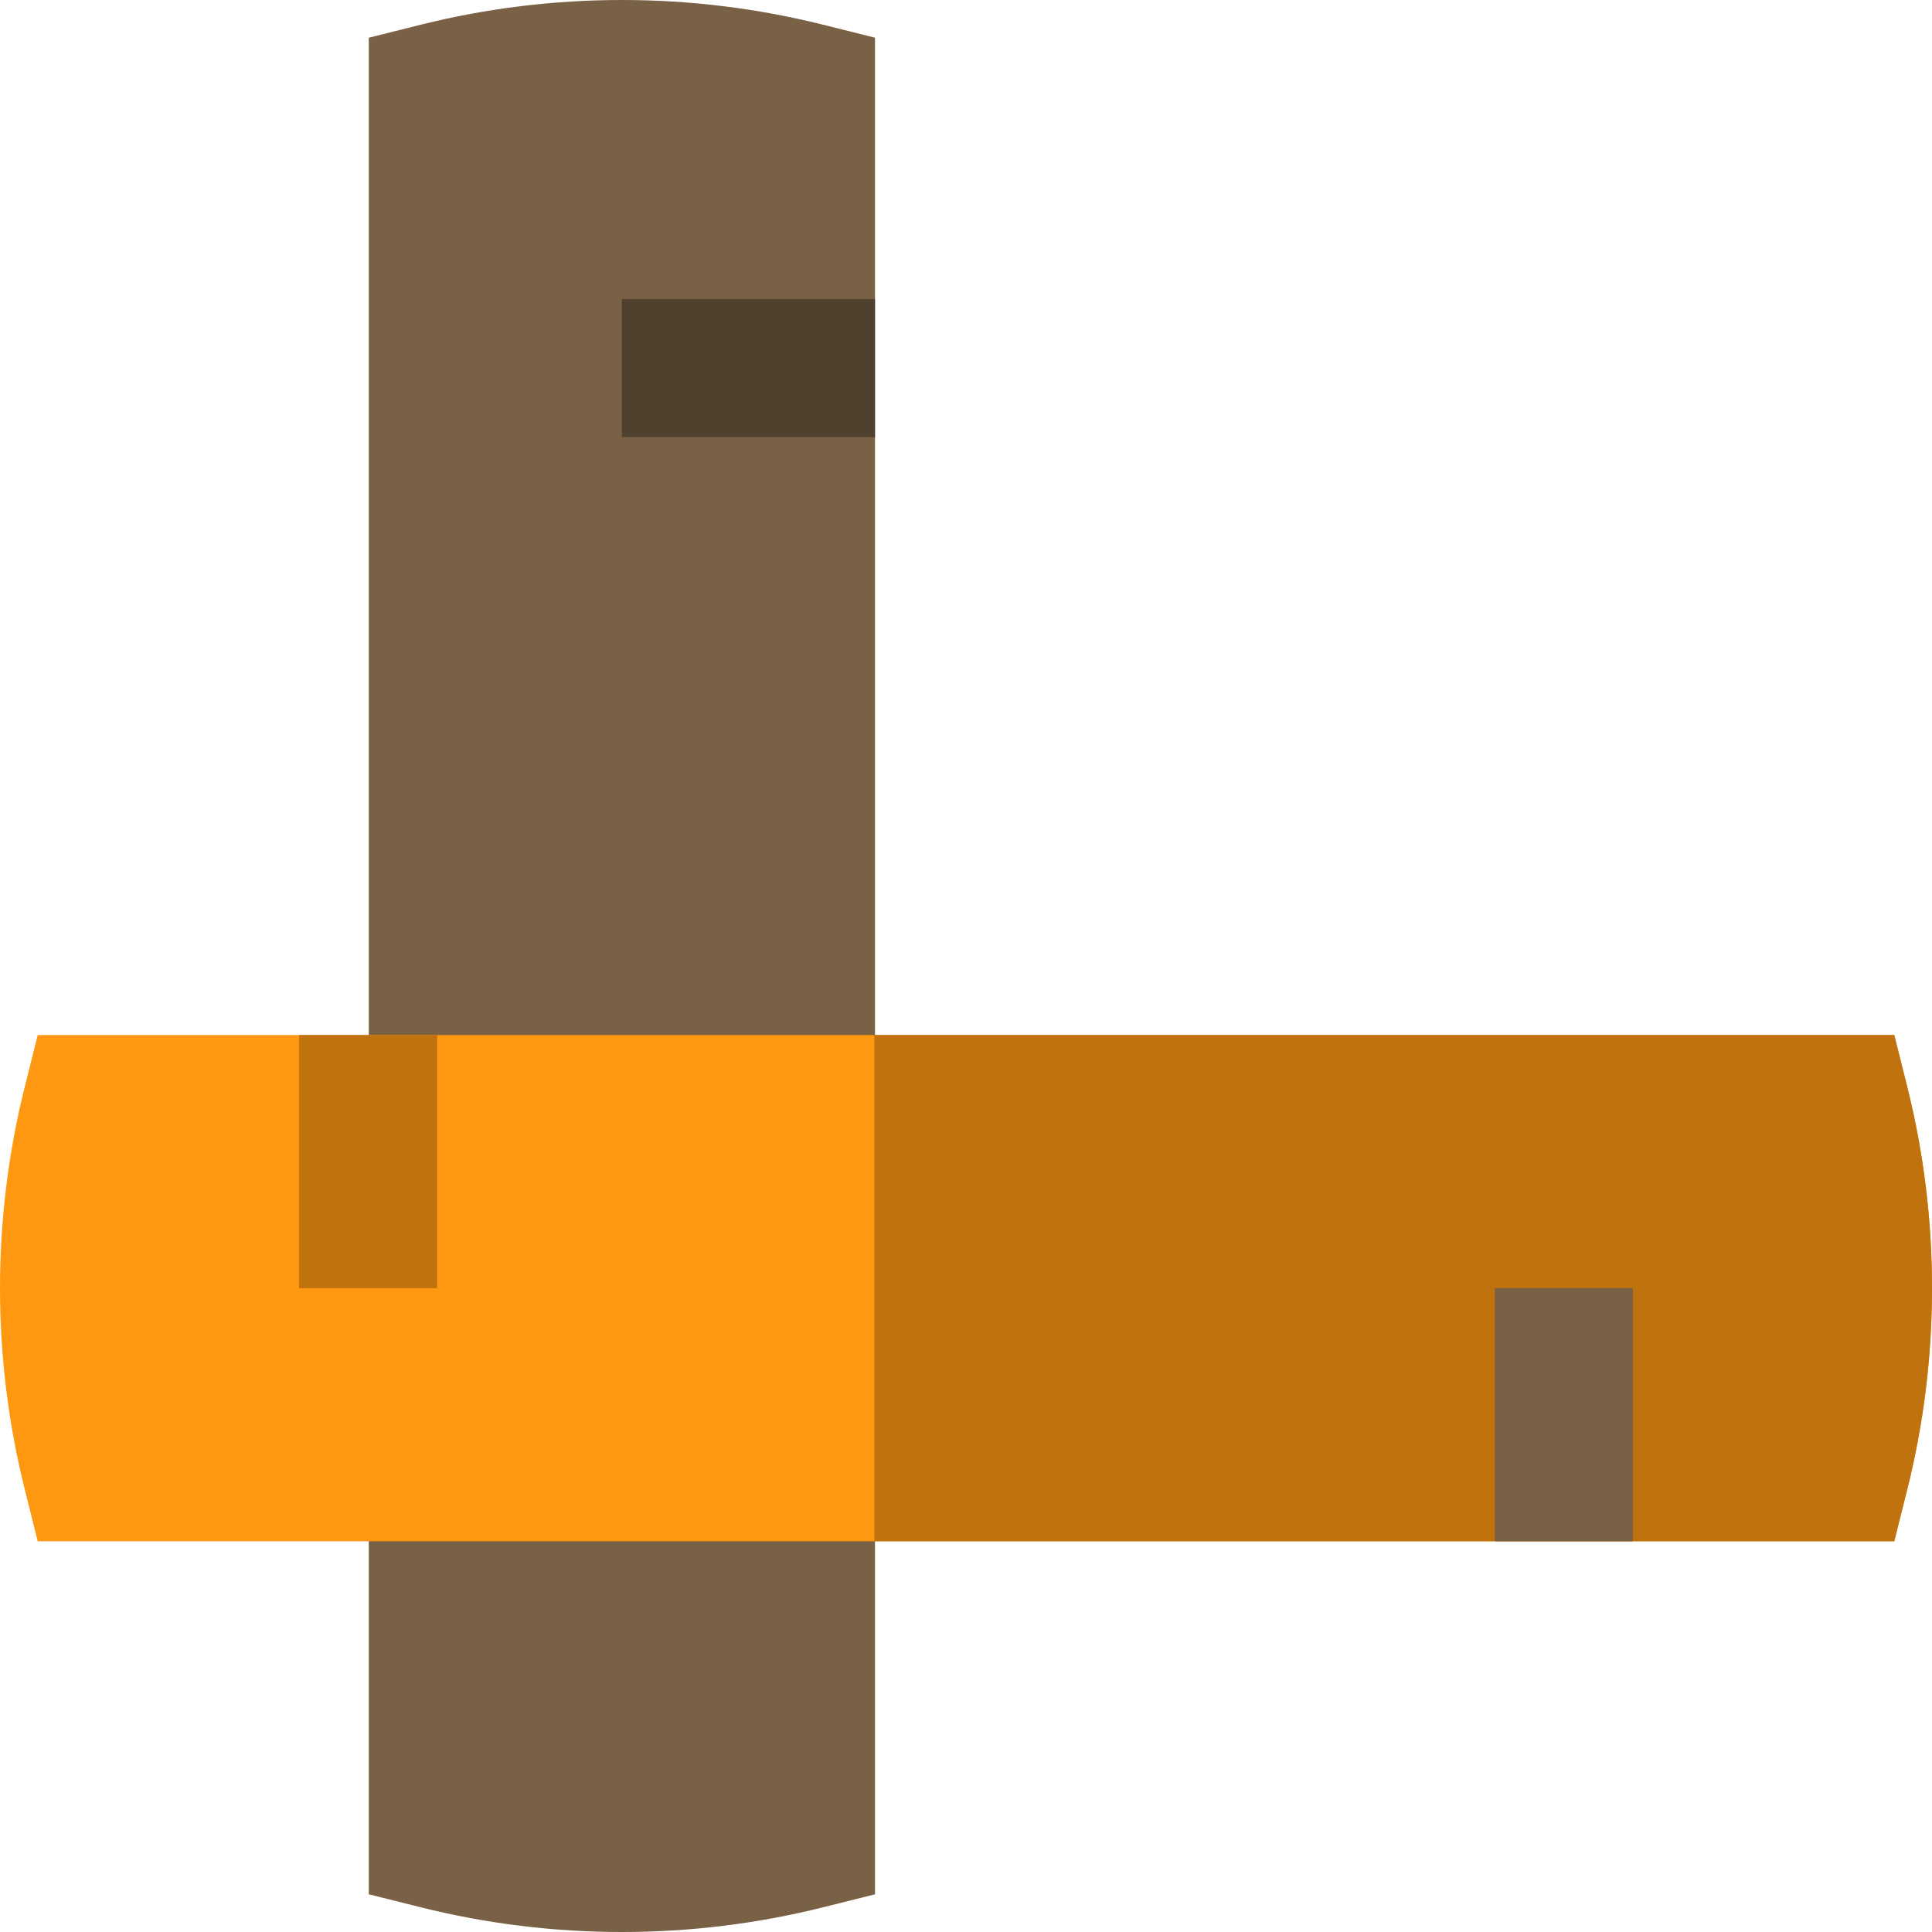
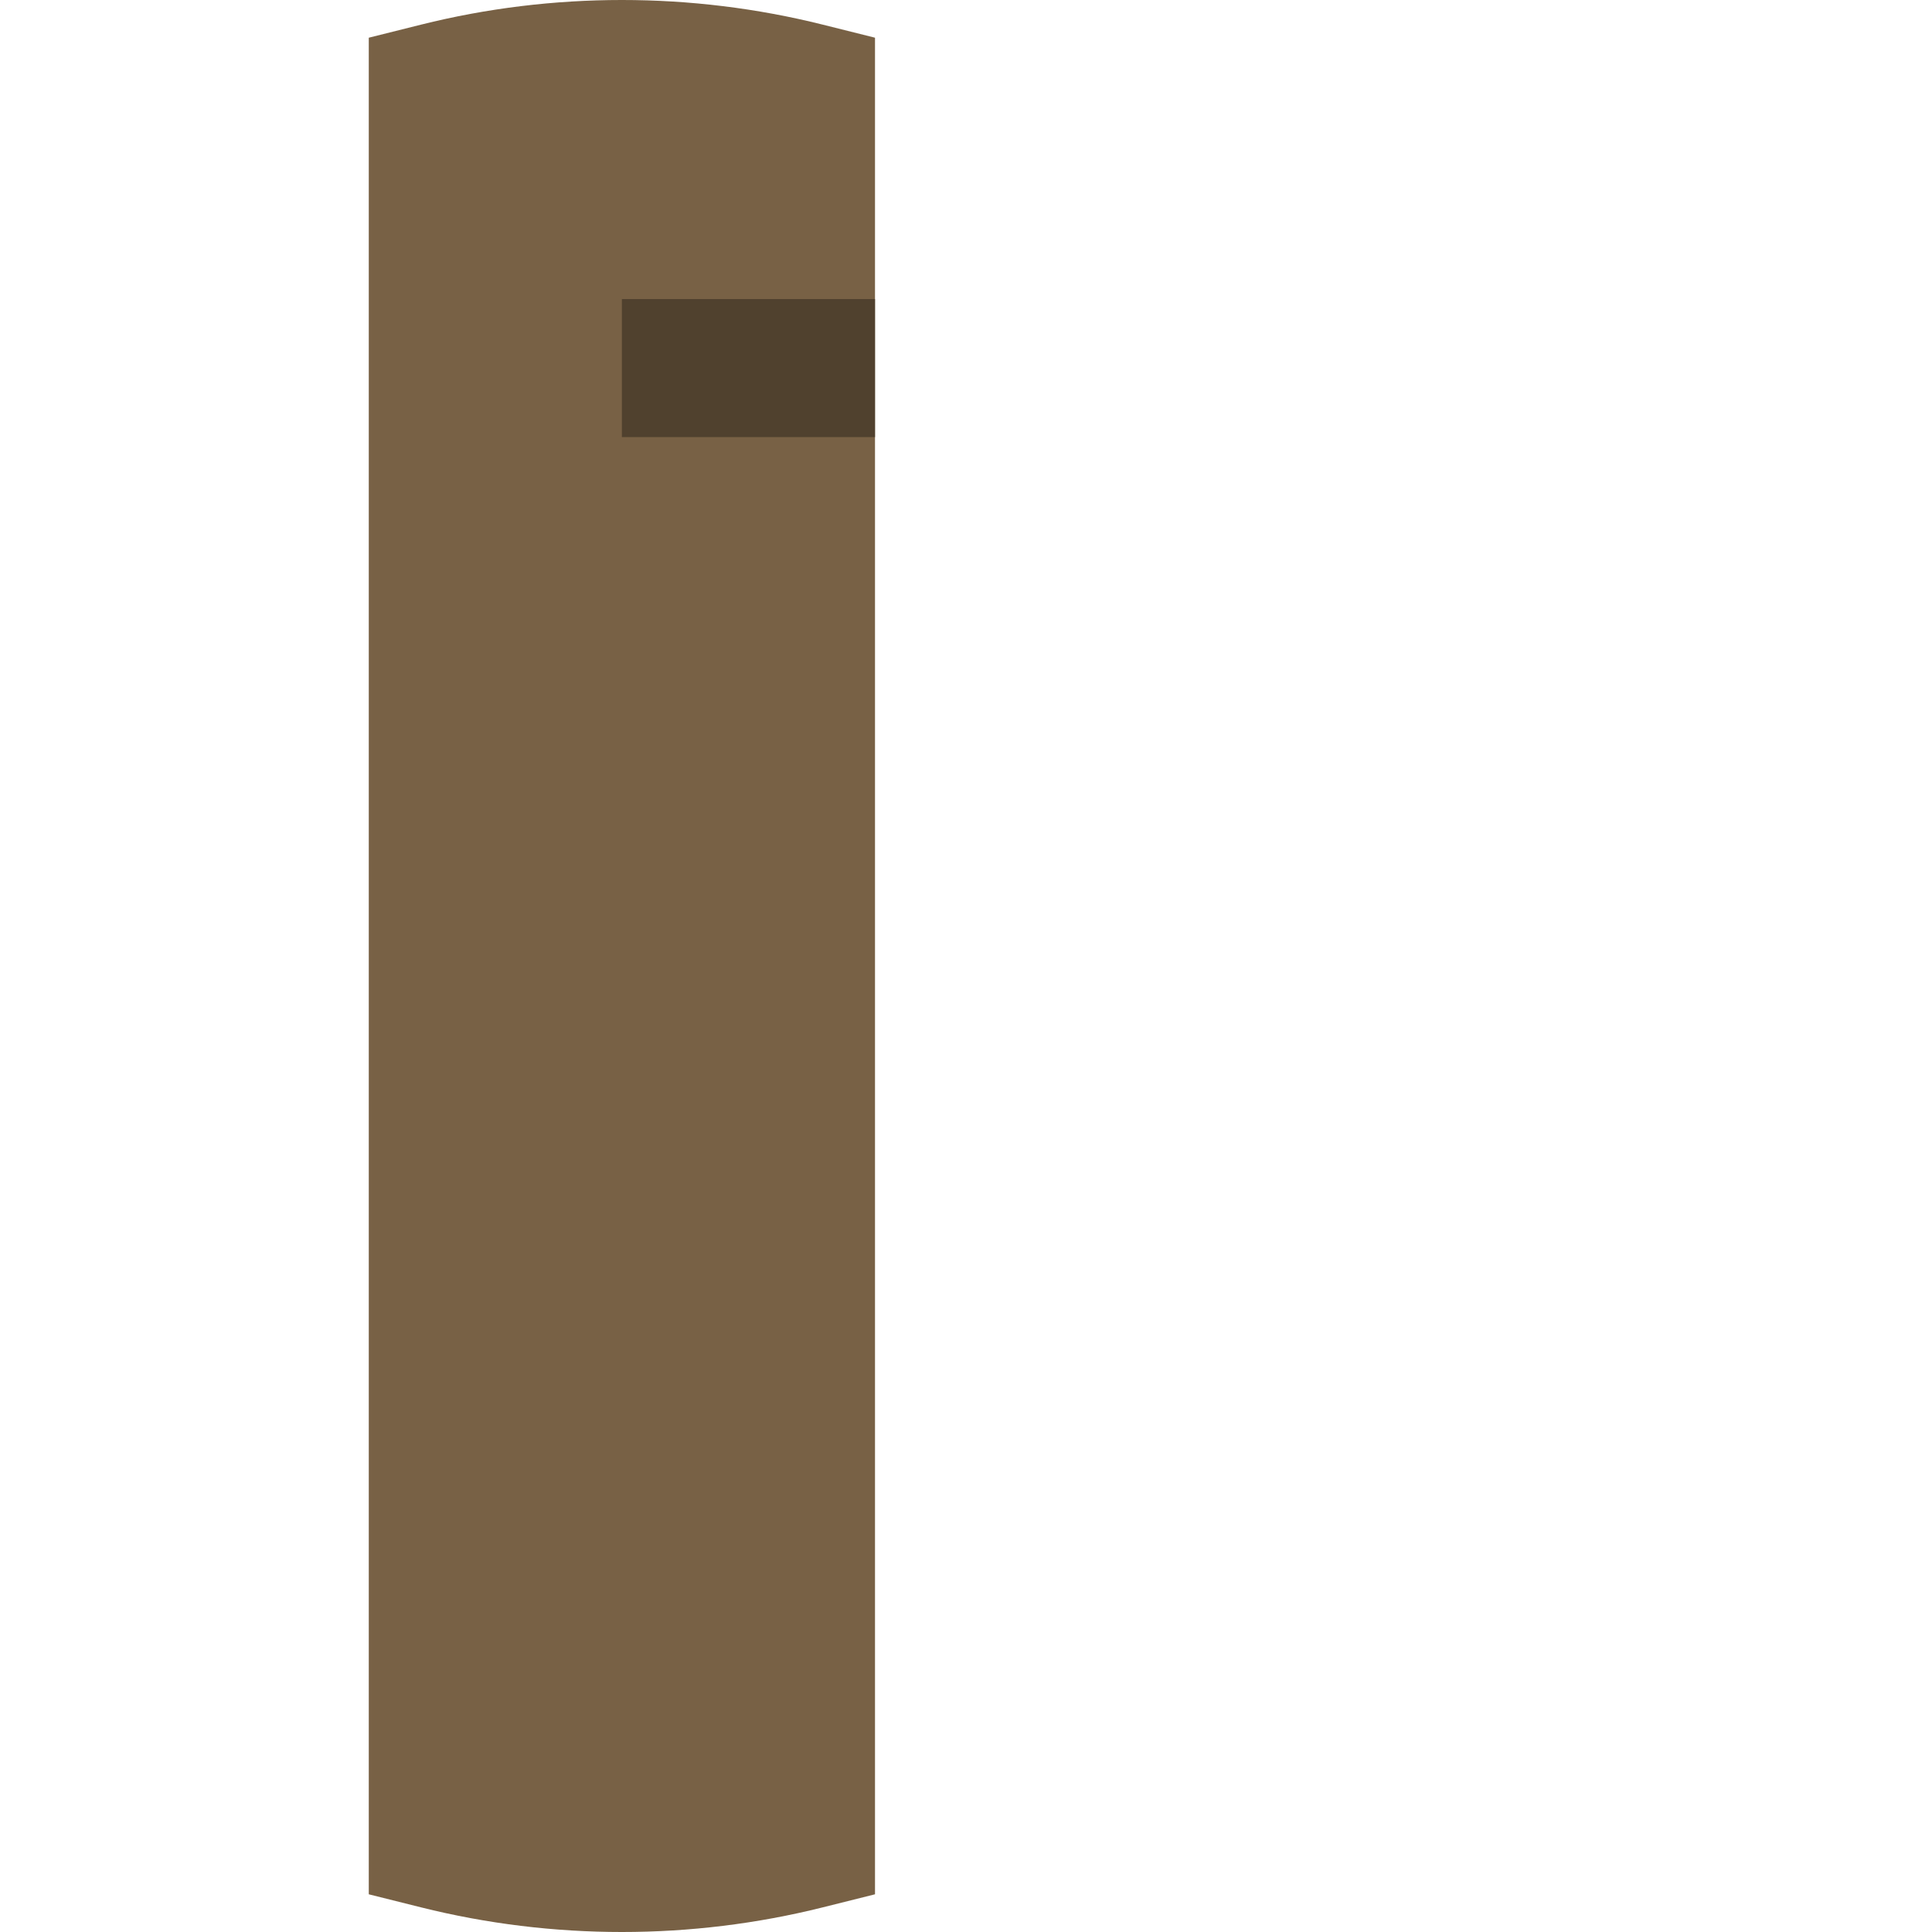
<svg xmlns="http://www.w3.org/2000/svg" version="1.1" id="Layer_1" x="0px" y="0px" viewBox="0 0 512.001 512.001" style="enable-background:new 0 0 512.001 512.001;" xml:space="preserve">
  <path style="fill:#786145;" d="M218.029,6.529c-34.818-8.706-71.625-8.706-106.442,0L97.73,9.993v492.016l13.857,3.464  c17.409,4.352,35.315,6.529,53.221,6.529s35.812-2.177,53.221-6.529l13.857-3.464V9.993L218.029,6.529z" />
  <rect x="164.805" y="79.251" style="fill:#50412E;" width="67.078" height="36.588" />
-   <path style="fill:#FF9811;" d="M505.473,288.152l-3.464-13.857H9.994l-3.465,13.857c-8.704,34.817-8.704,71.623,0,106.441  l3.465,13.857h492.014l3.464-13.857C514.176,359.776,514.176,322.969,505.473,288.152z" />
  <g>
-     <path style="fill:#BF720D;" d="M505.473,288.152l-3.464-13.857H231.701v134.156h270.307l3.464-13.857   C514.176,359.776,514.176,322.969,505.473,288.152z" />
-     <rect x="79.251" y="274.301" style="fill:#BF720D;" width="36.588" height="67.078" />
-   </g>
-   <rect x="396.163" y="341.366" style="fill:#786145;" width="36.588" height="67.078" />
+     </g>
  <g>
</g>
  <g>
</g>
  <g>
</g>
  <g>
</g>
  <g>
</g>
  <g>
</g>
  <g>
</g>
  <g>
</g>
  <g>
</g>
  <g>
</g>
  <g>
</g>
  <g>
</g>
  <g>
</g>
  <g>
</g>
  <g>
</g>
</svg>